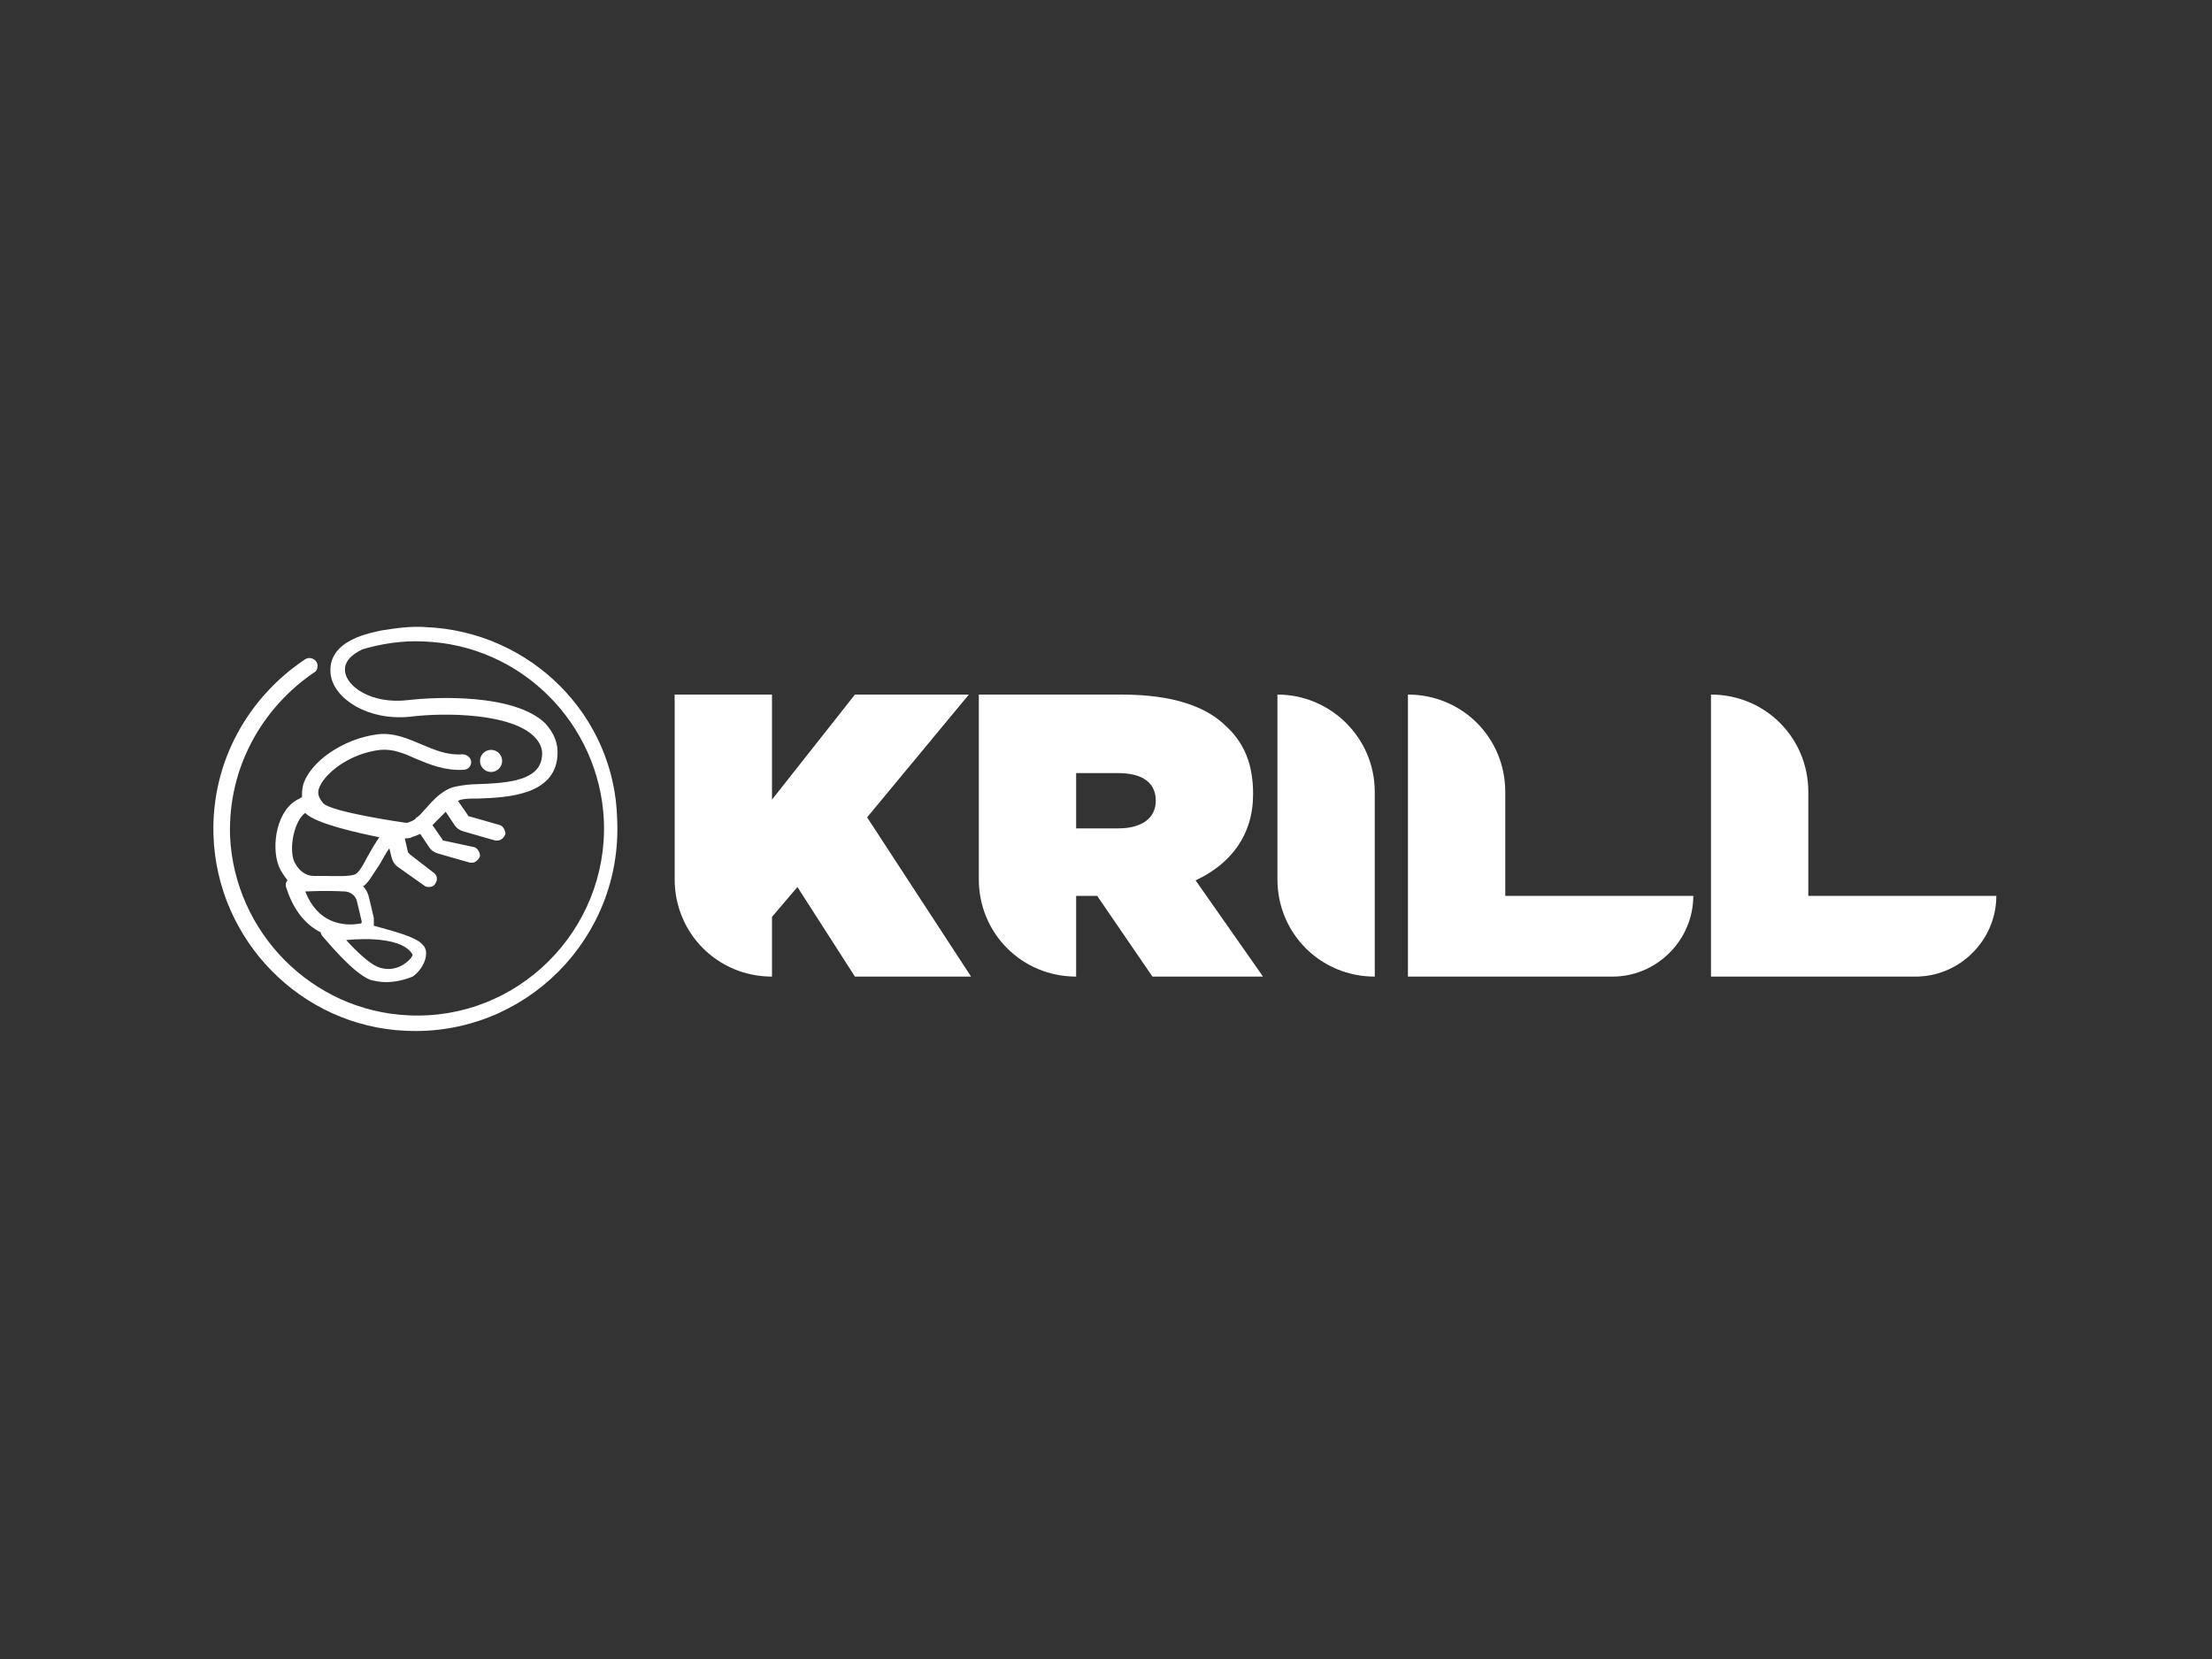
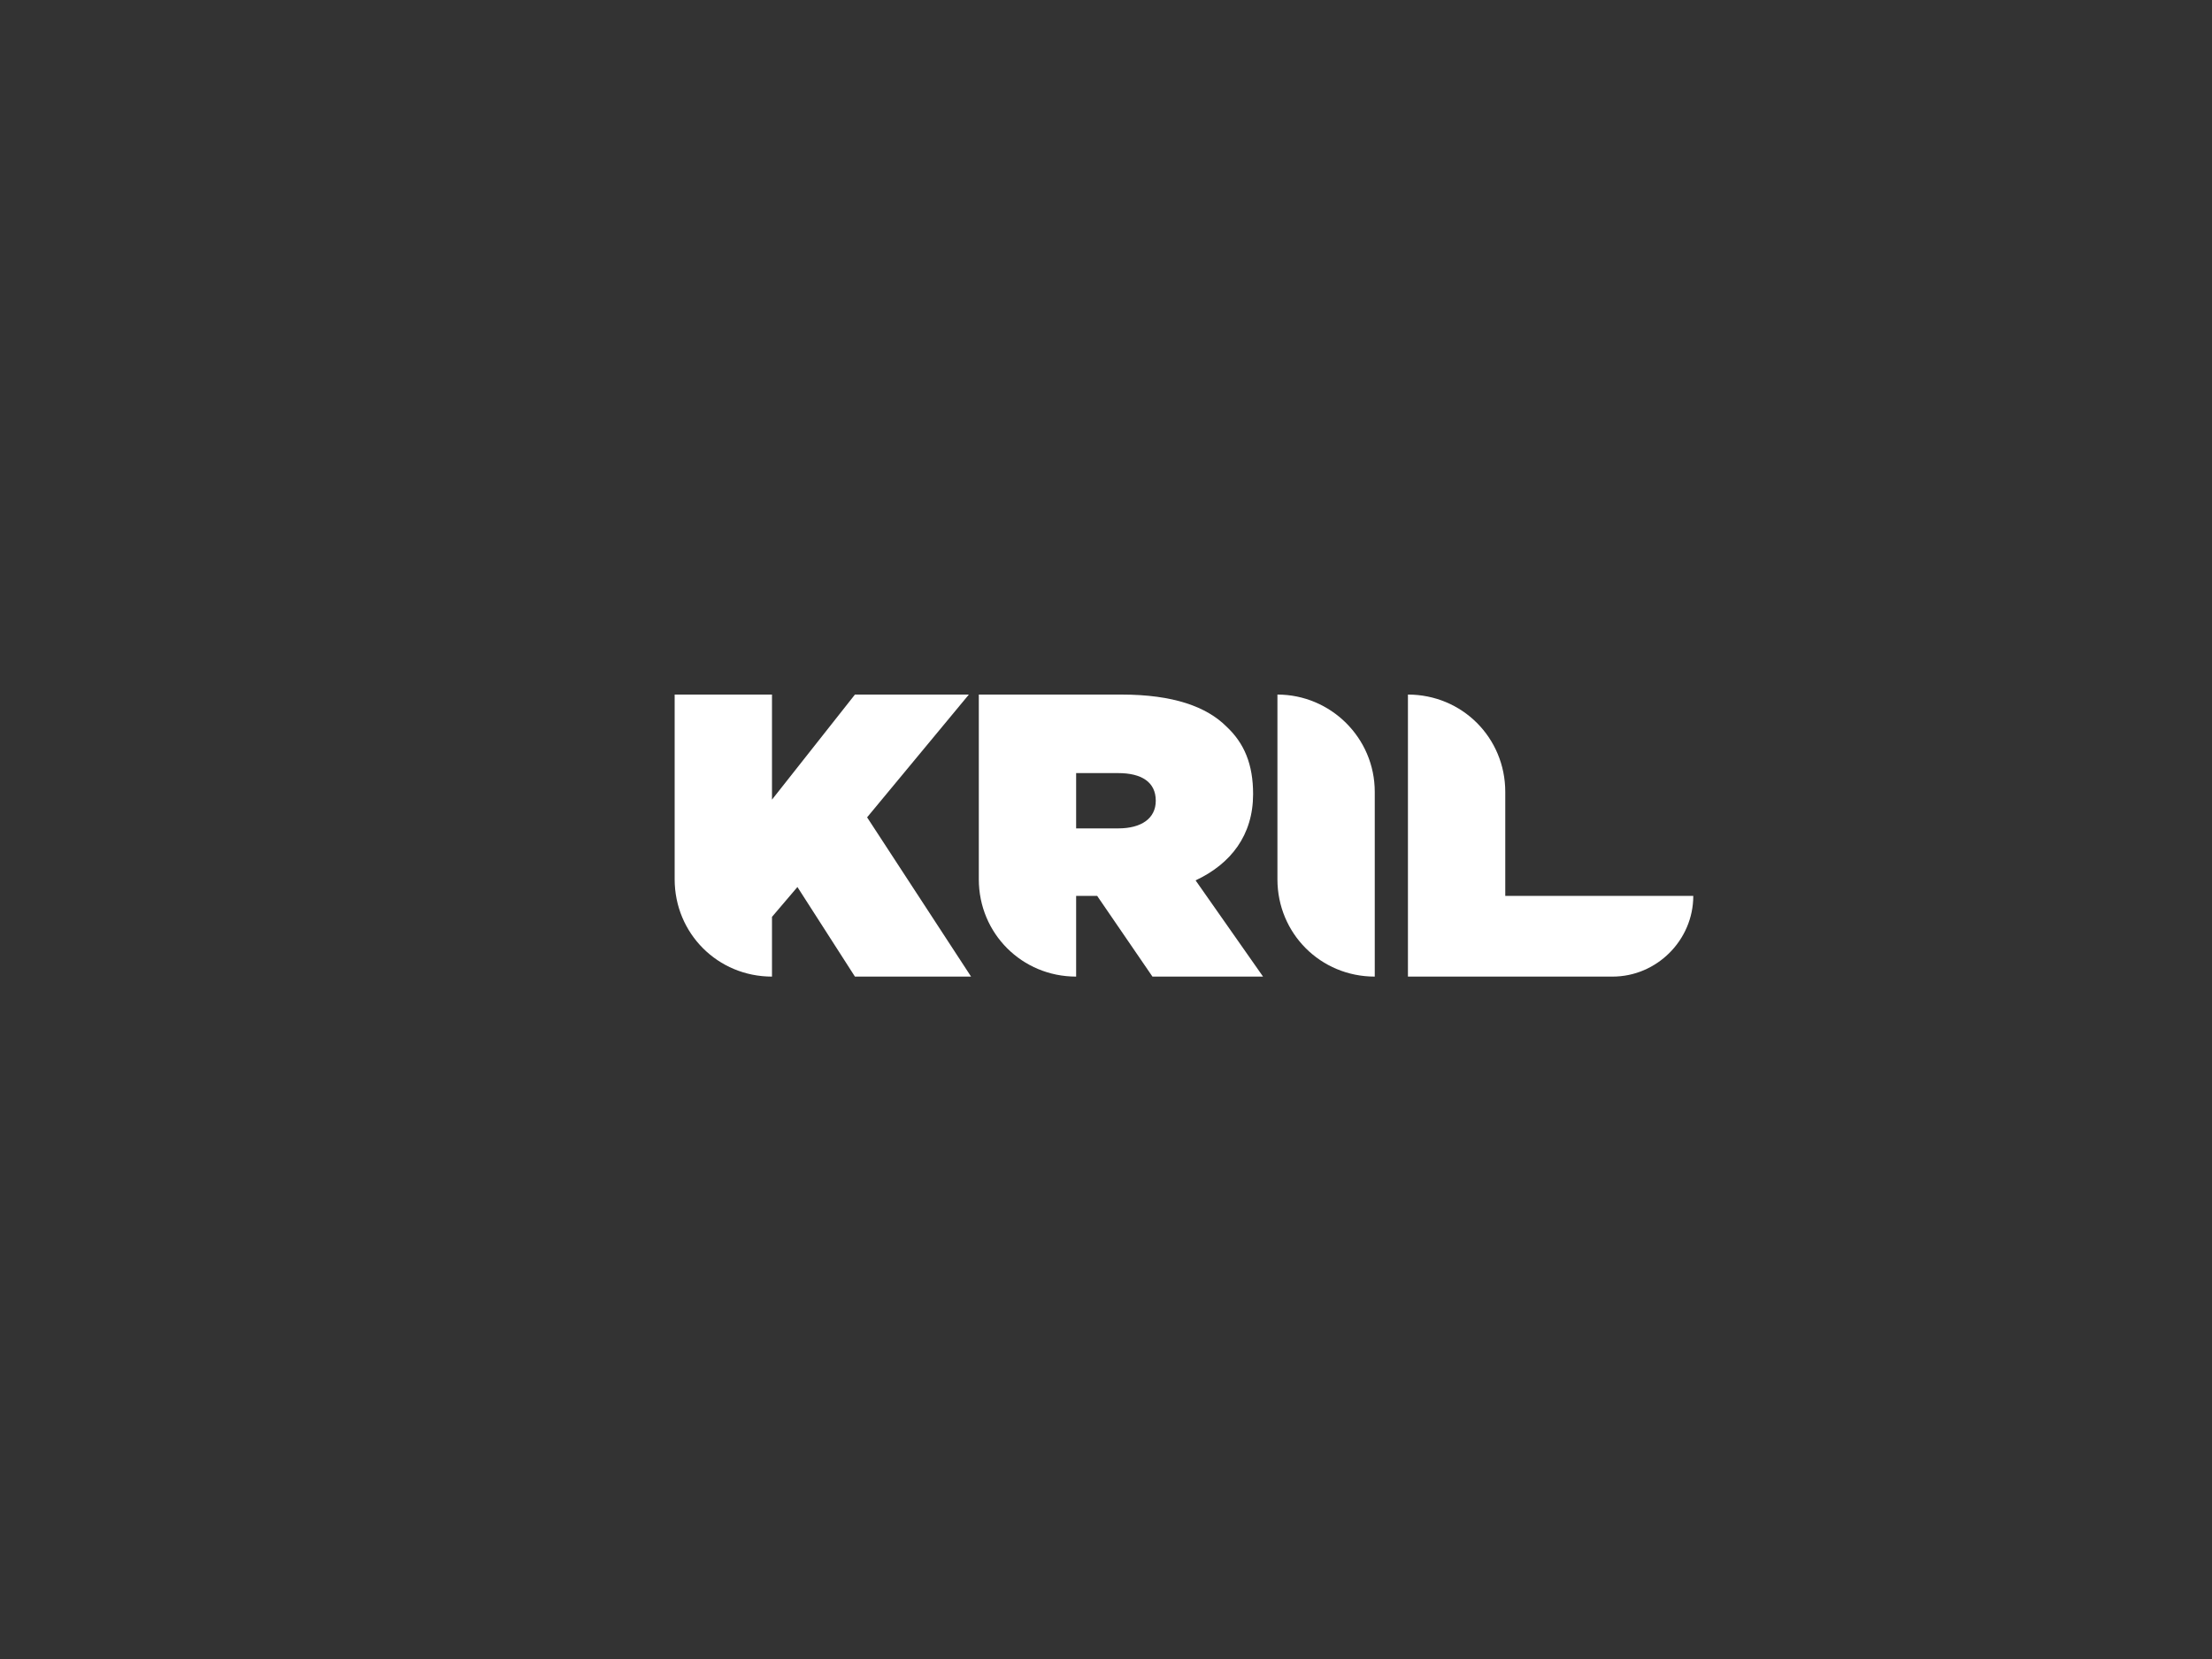
<svg xmlns="http://www.w3.org/2000/svg" version="1.1" id="Layer_1" x="0px" y="0px" viewBox="0 0 200 150" style="enable-background:new 0 0 200 150;" xml:space="preserve">
  <rect x="0" y="0" width="200" height="150" fill="#333333" stroke="none" />
  <style type="text/css">
	.st0{fill:#A5CD39;}
	.st1{fill:#E35356;}
	.st2{fill:#0065A2;}
	.st3{fill:#1F140F;}
	.st4{fill:#5AB17E;}
	.st5{fill:#FBEC38;}
	.st6{fill:#E76D53;}
	.st7{fill:#EB8035;}
	.st8{fill:#504F51;}
	.st9{fill:url(#SVGID_1_);}
	.st10{fill:#90AB4B;}
	.st11{fill:#D5DF6B;}
	.st12{fill:#2A5587;}
	.st13{fill-rule:evenodd;clip-rule:evenodd;fill:#5AB17E;}
	.st14{fill-rule:evenodd;clip-rule:evenodd;fill:#515050;}
	.st15{fill-rule:evenodd;clip-rule:evenodd;fill:#00B5EA;}
	.st16{fill:#515050;}
	.st17{fill:#00B5EA;}
	.st18{fill-rule:evenodd;clip-rule:evenodd;fill:#1A1919;}
	.st19{fill-rule:evenodd;clip-rule:evenodd;fill:#DD2127;}
	.st20{fill-rule:evenodd;clip-rule:evenodd;fill:#F5CF10;}
	.st21{fill-rule:evenodd;clip-rule:evenodd;fill:#1C191B;}
	.st22{fill-rule:evenodd;clip-rule:evenodd;fill:#00777E;}
	.st23{fill-rule:evenodd;clip-rule:evenodd;fill:#FFFFFF;}
	.st24{fill:#005930;}
	.st25{fill:#E86C00;}
	.st26{fill:#E05026;}
	.st27{fill:#D4A74A;}
	.st28{fill:#253942;}
	.st29{fill:#1B75BB;}
	.st30{fill:#3C3C3B;}
	.st31{fill:#0D0D0D;}
	.st32{fill:#4E4F51;}
	.st33{fill:#D42229;}
	.st34{opacity:0.5;fill:#D42229;}
	.st35{fill-rule:evenodd;clip-rule:evenodd;fill:#4E4F51;}
	.st36{fill:#008B7E;}
	.st37{fill:#B4153A;}
	.st38{fill-rule:evenodd;clip-rule:evenodd;fill:#B4153A;}
	.st39{fill:#DC1F26;}
	.st40{fill:#231F20;}
	.st41{fill:#005494;}
	.st42{fill-rule:evenodd;clip-rule:evenodd;fill:#005494;}
	.st43{fill:#A5202D;}
	.st44{fill:#6E479B;}
	.st45{fill:#EC1C24;}
	.st46{fill:#FFFFFF;}
	.st47{fill:#FBDE3A;}
	.st48{fill-rule:evenodd;clip-rule:evenodd;fill:#FBDE3A;}
	.st49{opacity:0.5;fill:#FFFFFF;}
</style>
  <g>
    <g>
      <path class="st46" d="M87.6,62.8H77.3l-7.5,9.5v-9.5H61v16.7c0,4.9,3.9,8.8,8.8,8.8h0v-5.4l2.3-2.7l5.2,8.1h10.5l-9.4-14.4    L87.6,62.8z" />
      <path class="st46" d="M113.3,71.8L113.3,71.8c0-2.7-0.8-4.6-2.4-6.1c-1.8-1.8-4.8-2.9-9.5-2.9H88.5v16.7c0,4.9,3.9,8.8,8.8,8.8    l0,0V81h1.9l5,7.3h10l-6.1-8.7C111.3,78.1,113.3,75.5,113.3,71.8z M104.5,72.4c0,1.6-1.3,2.5-3.4,2.5h-3.8v-5h3.8    C103.2,69.9,104.5,70.7,104.5,72.4L104.5,72.4z" />
      <path class="st46" d="M115.5,62.8L115.5,62.8v16.7c0,4.9,3.9,8.8,8.8,8.8l0,0V71.6C124.3,66.7,120.3,62.8,115.5,62.8z" />
-       <path class="st46" d="M163.5,81v-9.4c0-4.9-3.9-8.8-8.8-8.8l0,0v25.5h18.5c4,0,7.3-3.3,7.3-7.3H163.5z" />
      <path class="st46" d="M136.1,71.6c0-4.9-3.9-8.8-8.8-8.8l0,0v25.5h18.5c4,0,7.3-3.3,7.3-7.3h-17V71.6z" />
    </g>
    <g>
-       <circle class="st46" cx="44.4" cy="68.8" r="1" />
-       <path class="st46" d="M38.5,56.7c-1.4-0.1-2.7,0.1-4,0.3c0,0,0,0,0,0c-0.8,0.2-5,0.8-4.6,4c0.3,2.2,3.4,4.2,7.2,3.8    c3.2-0.4,9.1-0.3,11.2,1.8c0.5,0.5,0.8,1.1,0.7,1.8c-0.2,2.1-2.8,2.4-5.8,2.5c-0.7,0-1.4,0.1-1.9,0.2c-1.2,0.2-2.1,1.2-2.8,2    c-0.3,0.3-0.5,0.6-0.8,0.8c0,0,0,0,0,0c-0.1,0-0.1,0.1-0.1,0.1c-0.2,0.2-0.5,0.3-0.8,0.4c-0.2,0-7-1-7.6-1.8    c-0.3-0.4-0.5-0.7-0.4-1.2c0.4-1.4,2.8-3.3,5.6-3.6c1.1-0.1,2.1,0.3,3.2,0.8c1.2,0.5,2.6,1.1,4.3,1c0.4,0,0.7-0.3,0.7-0.7    c0-0.4-0.4-0.7-0.8-0.7c-1.4,0.1-2.5-0.4-3.7-0.9c-1.2-0.5-2.5-1.1-4-0.9c-3.1,0.4-6.1,2.5-6.7,4.6c-0.1,0.4-0.1,0.8-0.1,1.1    c-0.1,0-0.1,0-0.2,0.1c-2.1,0.9-2.6,4.3-1.9,6.1c0.2,0.5,0.5,0.9,0.8,1.3c0,0,0,0,0,0c-0.2,0.2-0.2,0.5-0.1,0.7    c0.7,2.2,1.9,3.4,3.1,4c0,0.1,0.1,0.3,0.2,0.4c0.3,0.3,2.7,3.3,4.3,3.9c0.4,0.1,0.9,0.2,1.4,0.2c0.8,0,1.7-0.2,2.4-0.5    c0.5-0.3,1.1-1.1,1.2-1.8c0.1-0.6-0.1-0.9-0.3-1.1c-0.6-0.7-2.6-1.2-4.4-1.7c0-0.2,0-0.4,0-0.7l-0.4-1.7v0    c-0.1-0.5-0.3-0.9-0.6-1.2c0,0,0.1,0,0.1,0c0.5-0.4,0.9-1.2,1.4-1.9c0.3-0.5,0.6-1.1,0.9-1.5l0.2,0.8c0.1,0.4,0.3,0.7,0.6,0.9    l2.4,1.7c0.1,0.1,0.3,0.1,0.4,0.1c0.2,0,0.5-0.1,0.6-0.4c0.2-0.3,0.1-0.7-0.2-0.9L37,77.2c0,0,0-0.1-0.1-0.1l-0.3-1.3    c0.2,0,0.5,0,0.6-0.1c0.3-0.1,0.6-0.2,0.8-0.3l0.8,1.2c0.2,0.3,0.5,0.5,0.9,0.6l2.8,0.8c0.1,0,0.1,0,0.2,0c0.3,0,0.6-0.3,0.7-0.6    c0-0.3-0.2-0.7-0.5-0.8L40.1,76c0,0-0.1,0-0.1-0.1l-0.9-1.3c0.2-0.2,0.4-0.4,0.6-0.6c0.2-0.2,0.4-0.4,0.6-0.6l0.8,1.2    c0.2,0.3,0.5,0.5,0.9,0.6l2.8,0.8c0.1,0,0.1,0,0.2,0c0.3,0,0.6-0.3,0.7-0.6c0-0.3-0.2-0.7-0.5-0.8l-2.8-0.8c0,0-0.1,0-0.1-0.1    l-0.9-1.3c0.1,0,0.2-0.1,0.3-0.1c0.4-0.1,1-0.1,1.6-0.1c2.6-0.1,6.8-0.3,7.1-3.8c0.1-1.2-0.3-2.1-1.1-3c-2.8-2.7-9.9-2.4-12.4-2.1    c-3.4,0.4-5.6-1.3-5.7-2.6c-0.1-0.8,0.5-1.5,1.6-2c1.7-0.5,3.6-0.8,5.5-0.7c8.8,0.3,15.9,7.4,16.3,16.2    c0.4,9.9-7.8,18.1-17.7,17.6c-8.7-0.4-15.7-7.5-16.1-16.2c-0.2-6.2,2.9-11.6,7.6-14.8c0.2-0.1,0.3-0.3,0.3-0.5c0,0,0,0,0,0    c0.1-0.6-0.6-1-1.1-0.7c-5.1,3.4-8.5,9.2-8.3,15.9c0.3,9.5,7.9,17.3,17.4,17.7c10.8,0.5,19.6-8.4,19.1-19.1    C55.6,64.7,48,57.1,38.5,56.7z M27.6,80.6c0.5,0,1.5-0.1,3.5,0c0.6,0,1.1,0.4,1.2,1l0.4,1.7c0,0.1,0,0.1,0,0.1c0,0,0,0.1-0.1,0.1    C30.9,83.8,28.7,83.4,27.6,80.6z M37.3,86.3c0.1,0.2-1.3,1.9-3.2,1.1c-0.7-0.3-1.8-1.3-2.8-2.4C31.3,85,36.2,84.4,37.3,86.3z     M33.2,77.5c-0.3,0.6-0.7,1.3-1,1.5c-0.4,0.3-2.1,0.2-2.8,0.2c-0.3,0-0.5,0-0.7,0c-0.1,0-0.2,0-0.3,0c-0.8,0-1.4-0.5-1.8-1.3    c-0.5-1.2,0-3.7,1-4.4c0.9,1,5.2,1.9,6.7,2.2C34,76.1,33.6,76.8,33.2,77.5z" />
-     </g>
+       </g>
  </g>
</svg>